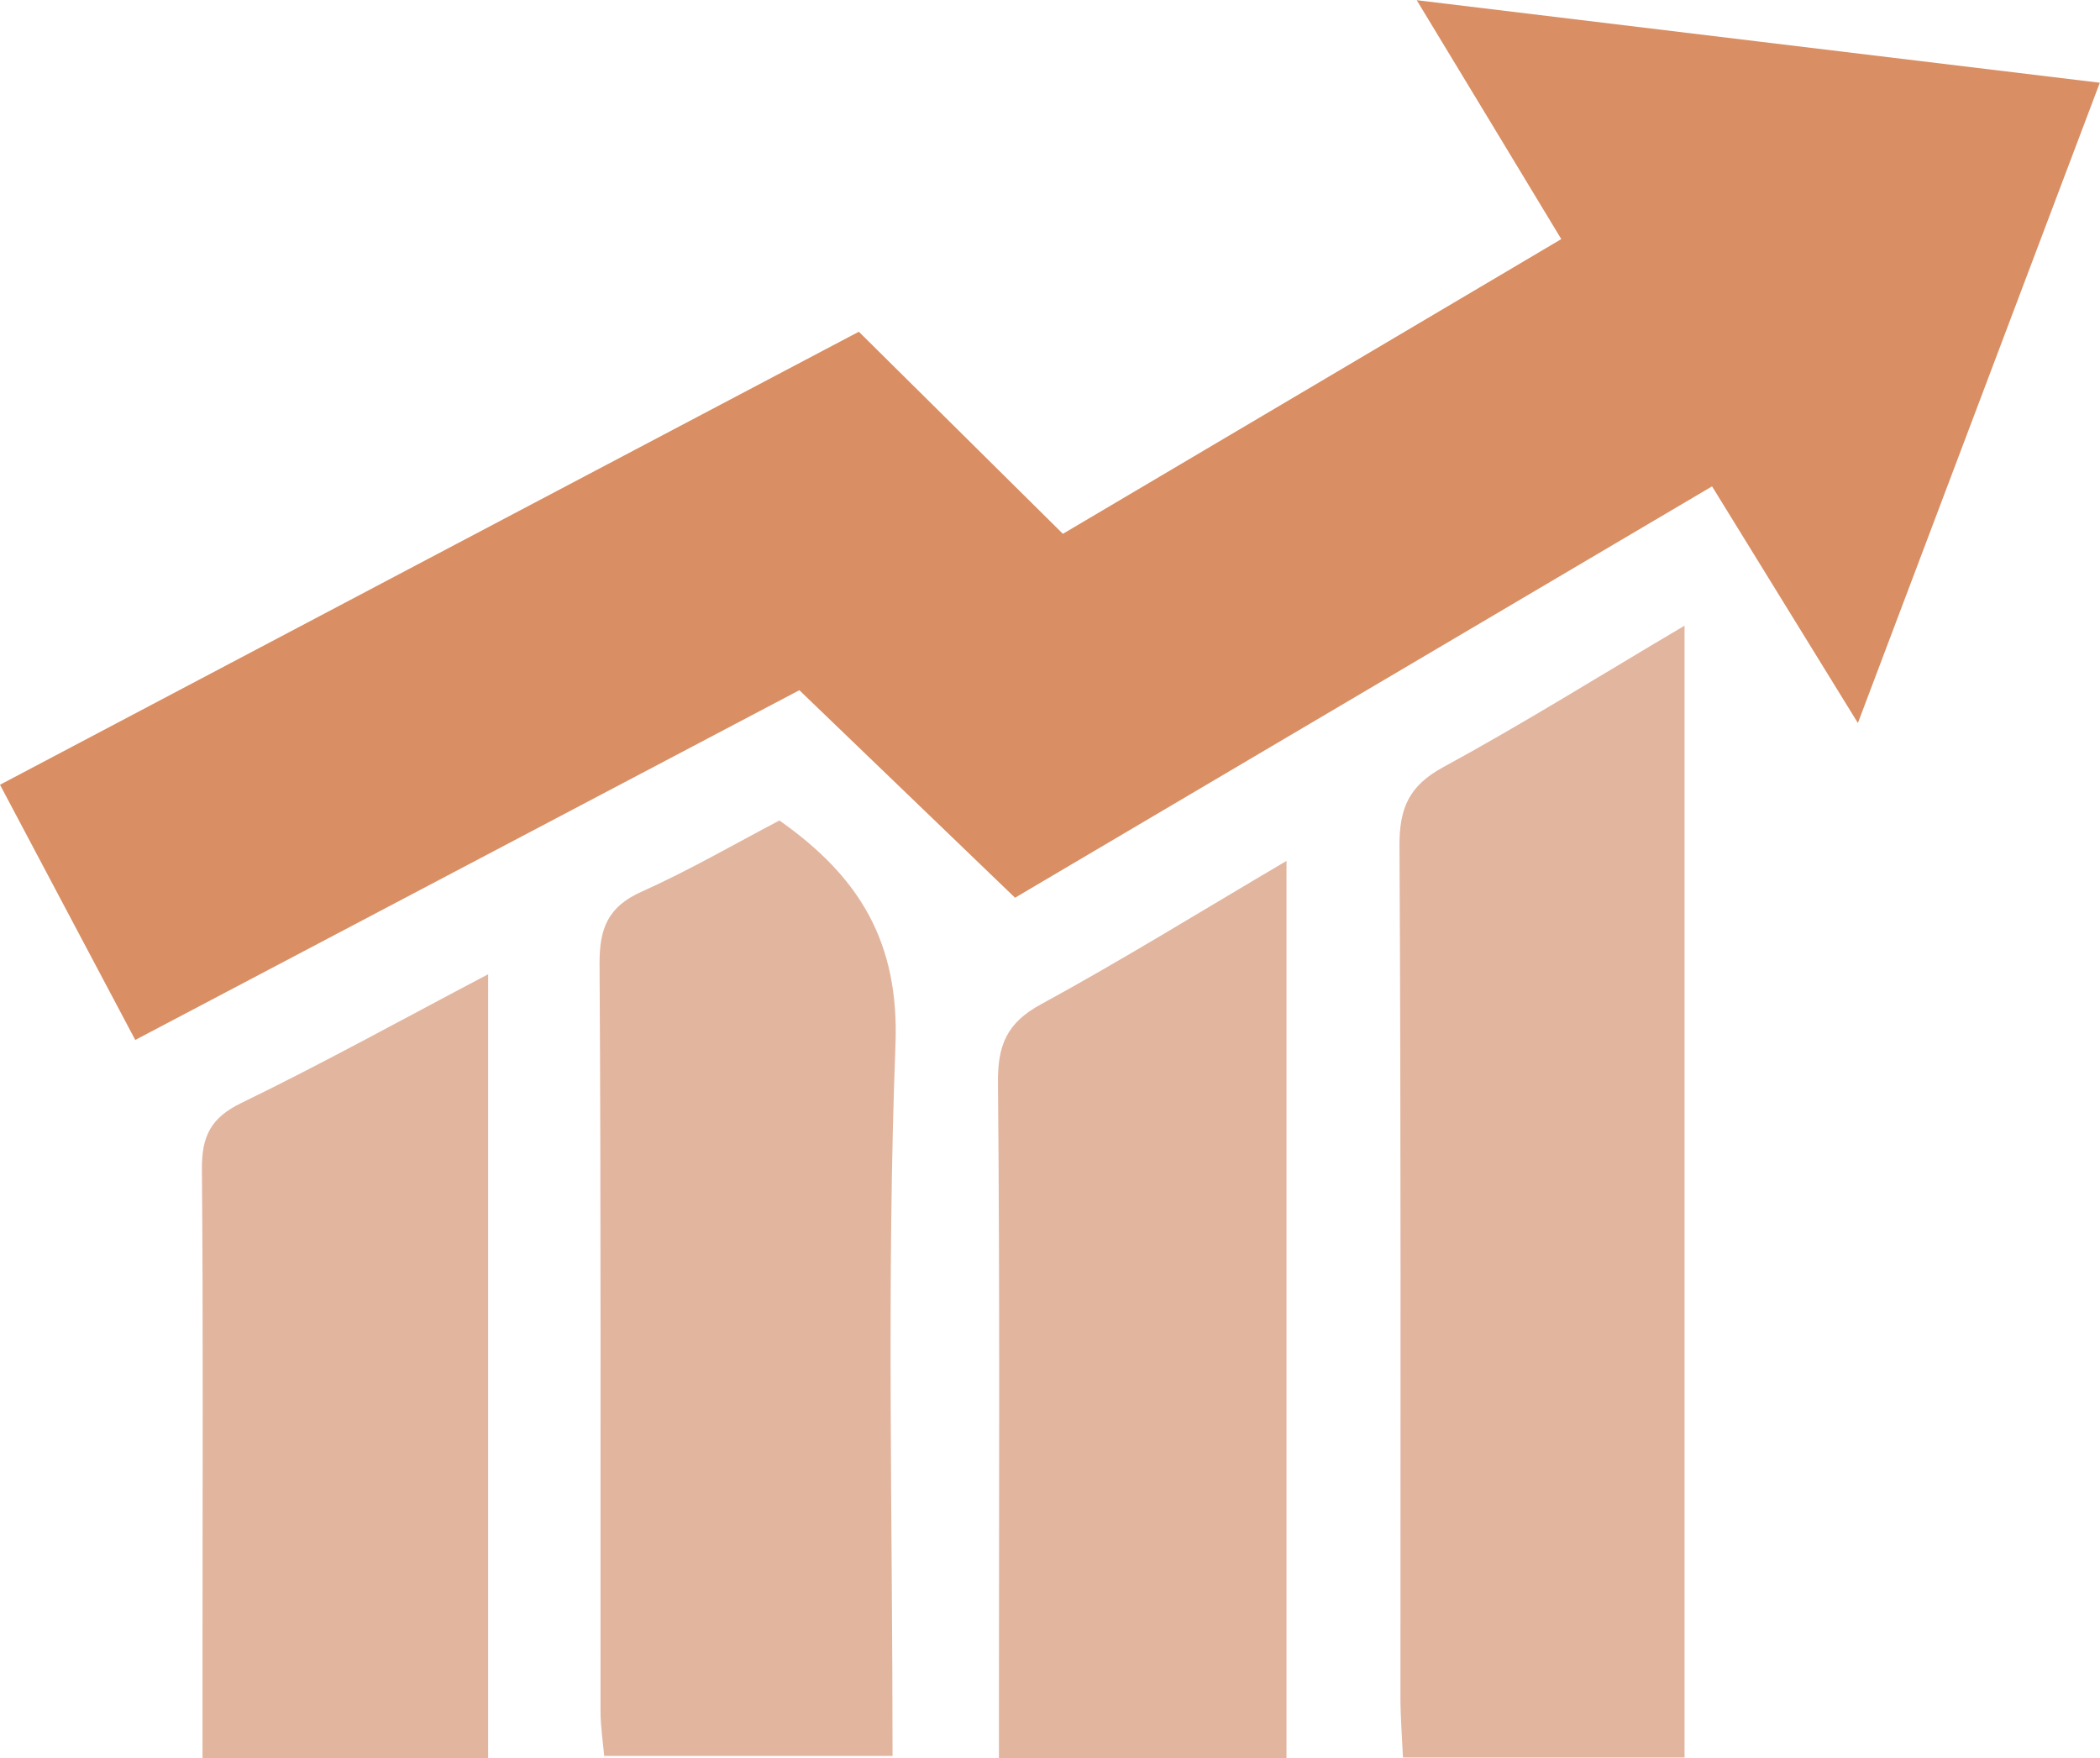
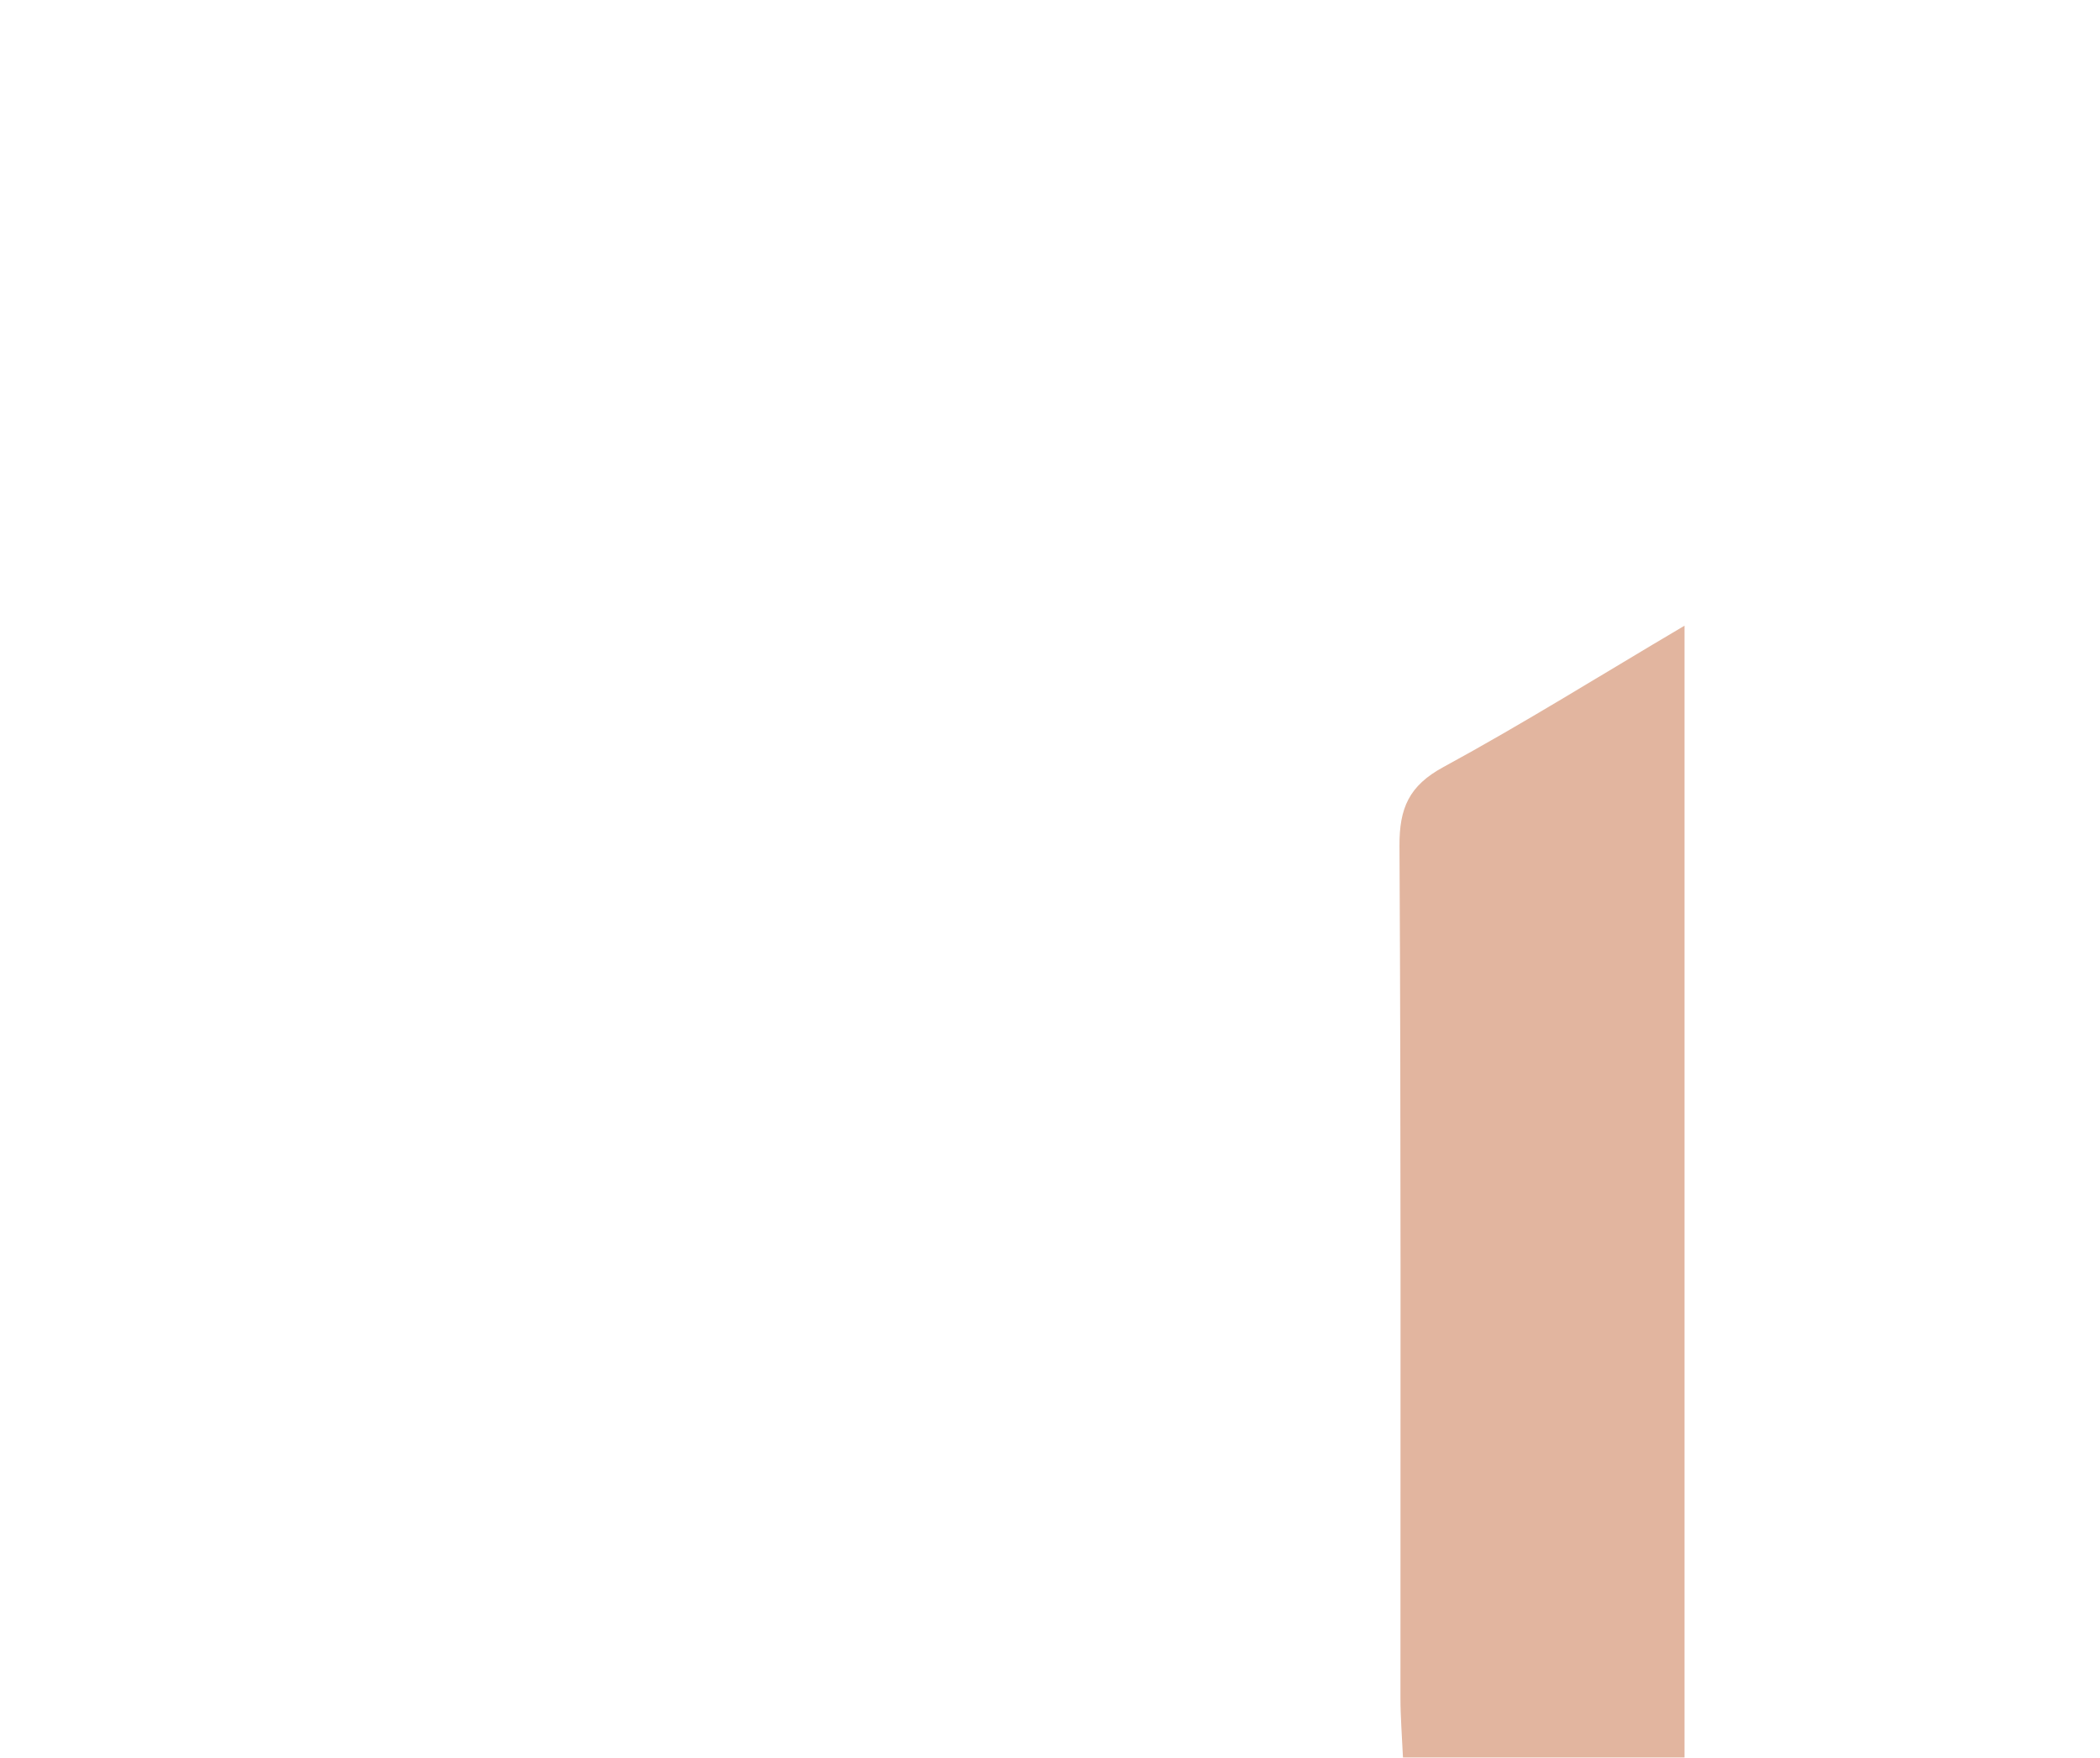
<svg xmlns="http://www.w3.org/2000/svg" id="Layer_2" viewBox="0 0 108.37 90.74">
  <defs>
    <style>.cls-1{fill:#d98e63;}.cls-2{fill:#e2b59f;}</style>
  </defs>
  <g id="Layer_1-2">
    <g id="g5SVW3">
      <g>
-         <path class="cls-1" d="M95.88,37.32c-2.6-4.22-5-8.12-7.53-12.22-12.11,7.15-24.07,14.21-35.97,21.23-3.76-3.62-7.37-7.09-11.13-10.71-11.23,5.91-22.64,11.92-34.27,18.05-2.32-4.38-4.56-8.61-6.98-13.17,14.84-7.83,29.58-15.61,44.32-23.38,3.57,3.54,6.99,6.92,10.53,10.43,8.5-5.02,17.01-10.06,25.72-15.21-2.48-4.11-4.85-8.02-7.46-12.33,11.84,1.43,23.29,2.82,35.25,4.26-4.17,11.03-8.27,21.88-12.49,33.06Z" />
        <path class="cls-2" d="M86.92,90.7h-14.52c-.05-1.11-.13-2.09-.13-3.07,0-14.66,.03-29.32-.05-43.98-.01-1.94,.49-3.1,2.26-4.06,4.12-2.24,8.1-4.73,12.45-7.3v58.41Z" />
-         <path class="cls-2" d="M40.23,42.35c4.12,2.9,6.19,6.27,5.98,11.6-.46,12.14-.15,24.3-.15,36.67h-14.88c-.07-.76-.19-1.53-.19-2.3-.01-12.86,.03-25.72-.05-38.59-.01-1.84,.45-2.95,2.19-3.72,2.45-1.1,4.79-2.46,7.1-3.67Z" />
-         <path class="cls-2" d="M66.4,90.74h-14.85c0-1.05,0-2.01,0-2.96,0-10.64,.05-21.27-.05-31.91-.02-1.93,.46-3.09,2.22-4.04,4.2-2.29,8.27-4.81,12.67-7.4v46.32Z" />
-         <path class="cls-2" d="M25.18,90.74H10.45c0-2.05,0-4.02,0-5.99,0-8.12,.04-16.24-.03-24.37-.02-1.69,.42-2.68,2.04-3.46,4.2-2.04,8.28-4.3,12.73-6.64v40.46Z" />
      </g>
    </g>
  </g>
</svg>